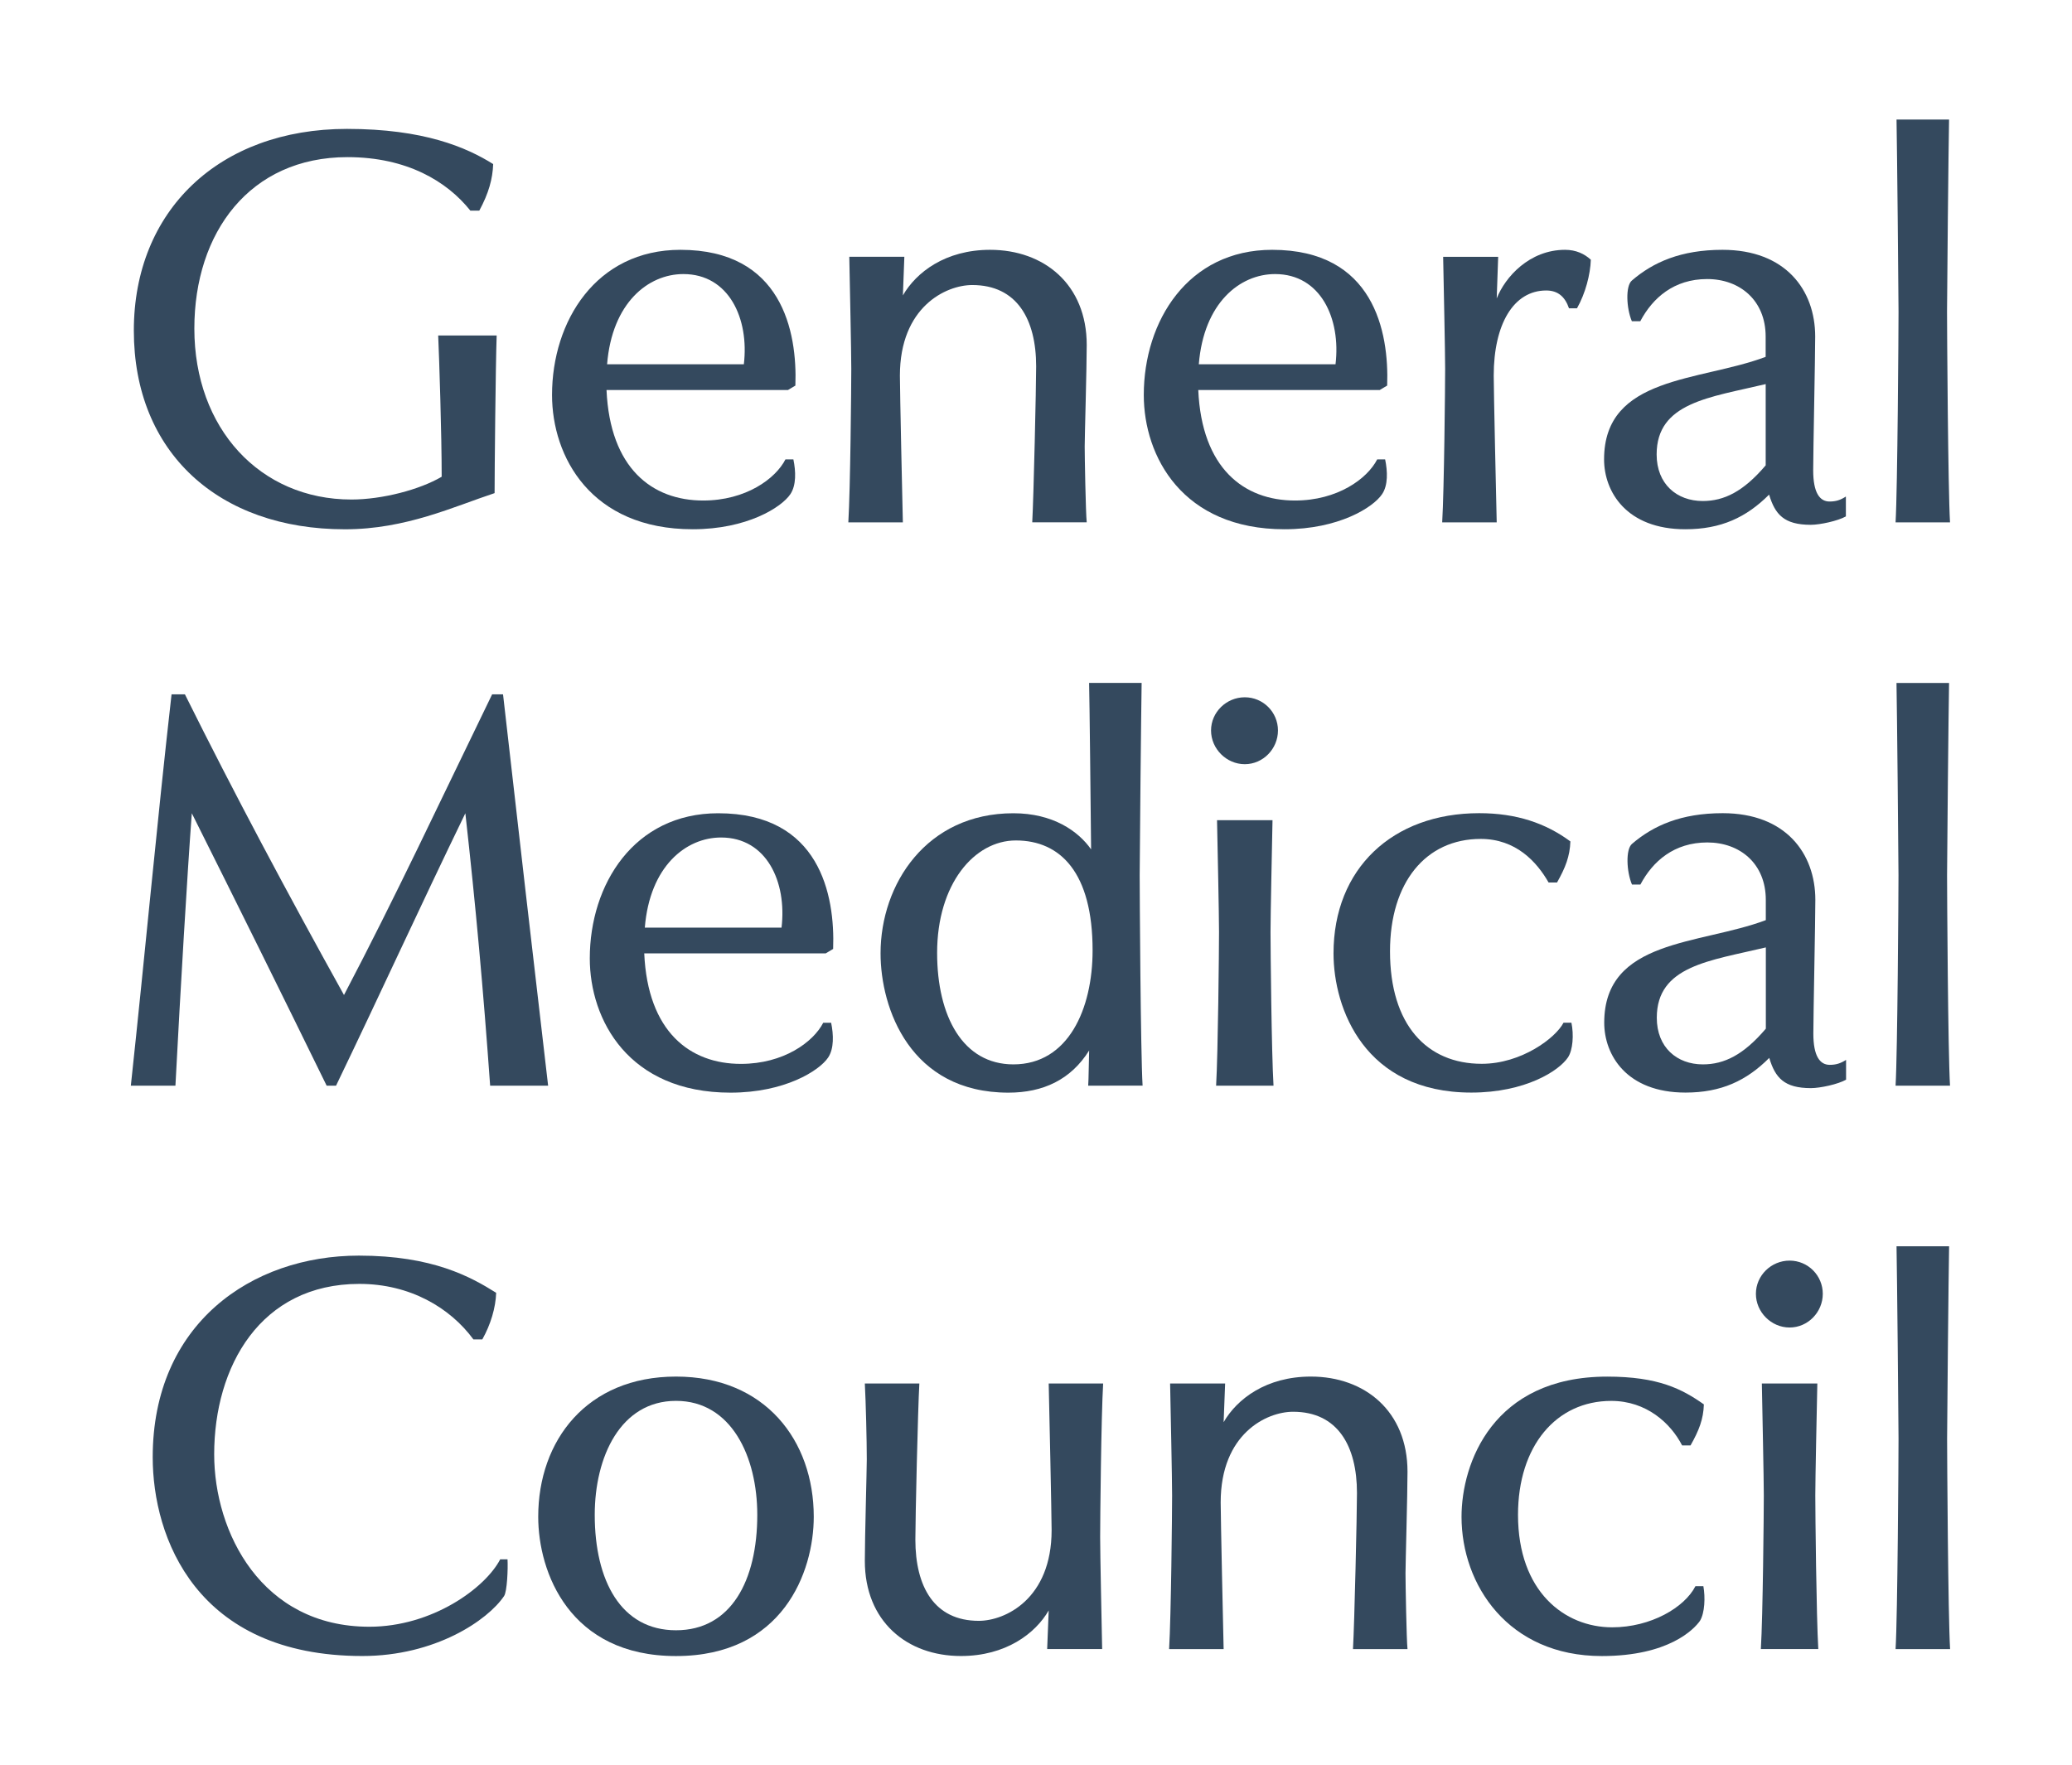
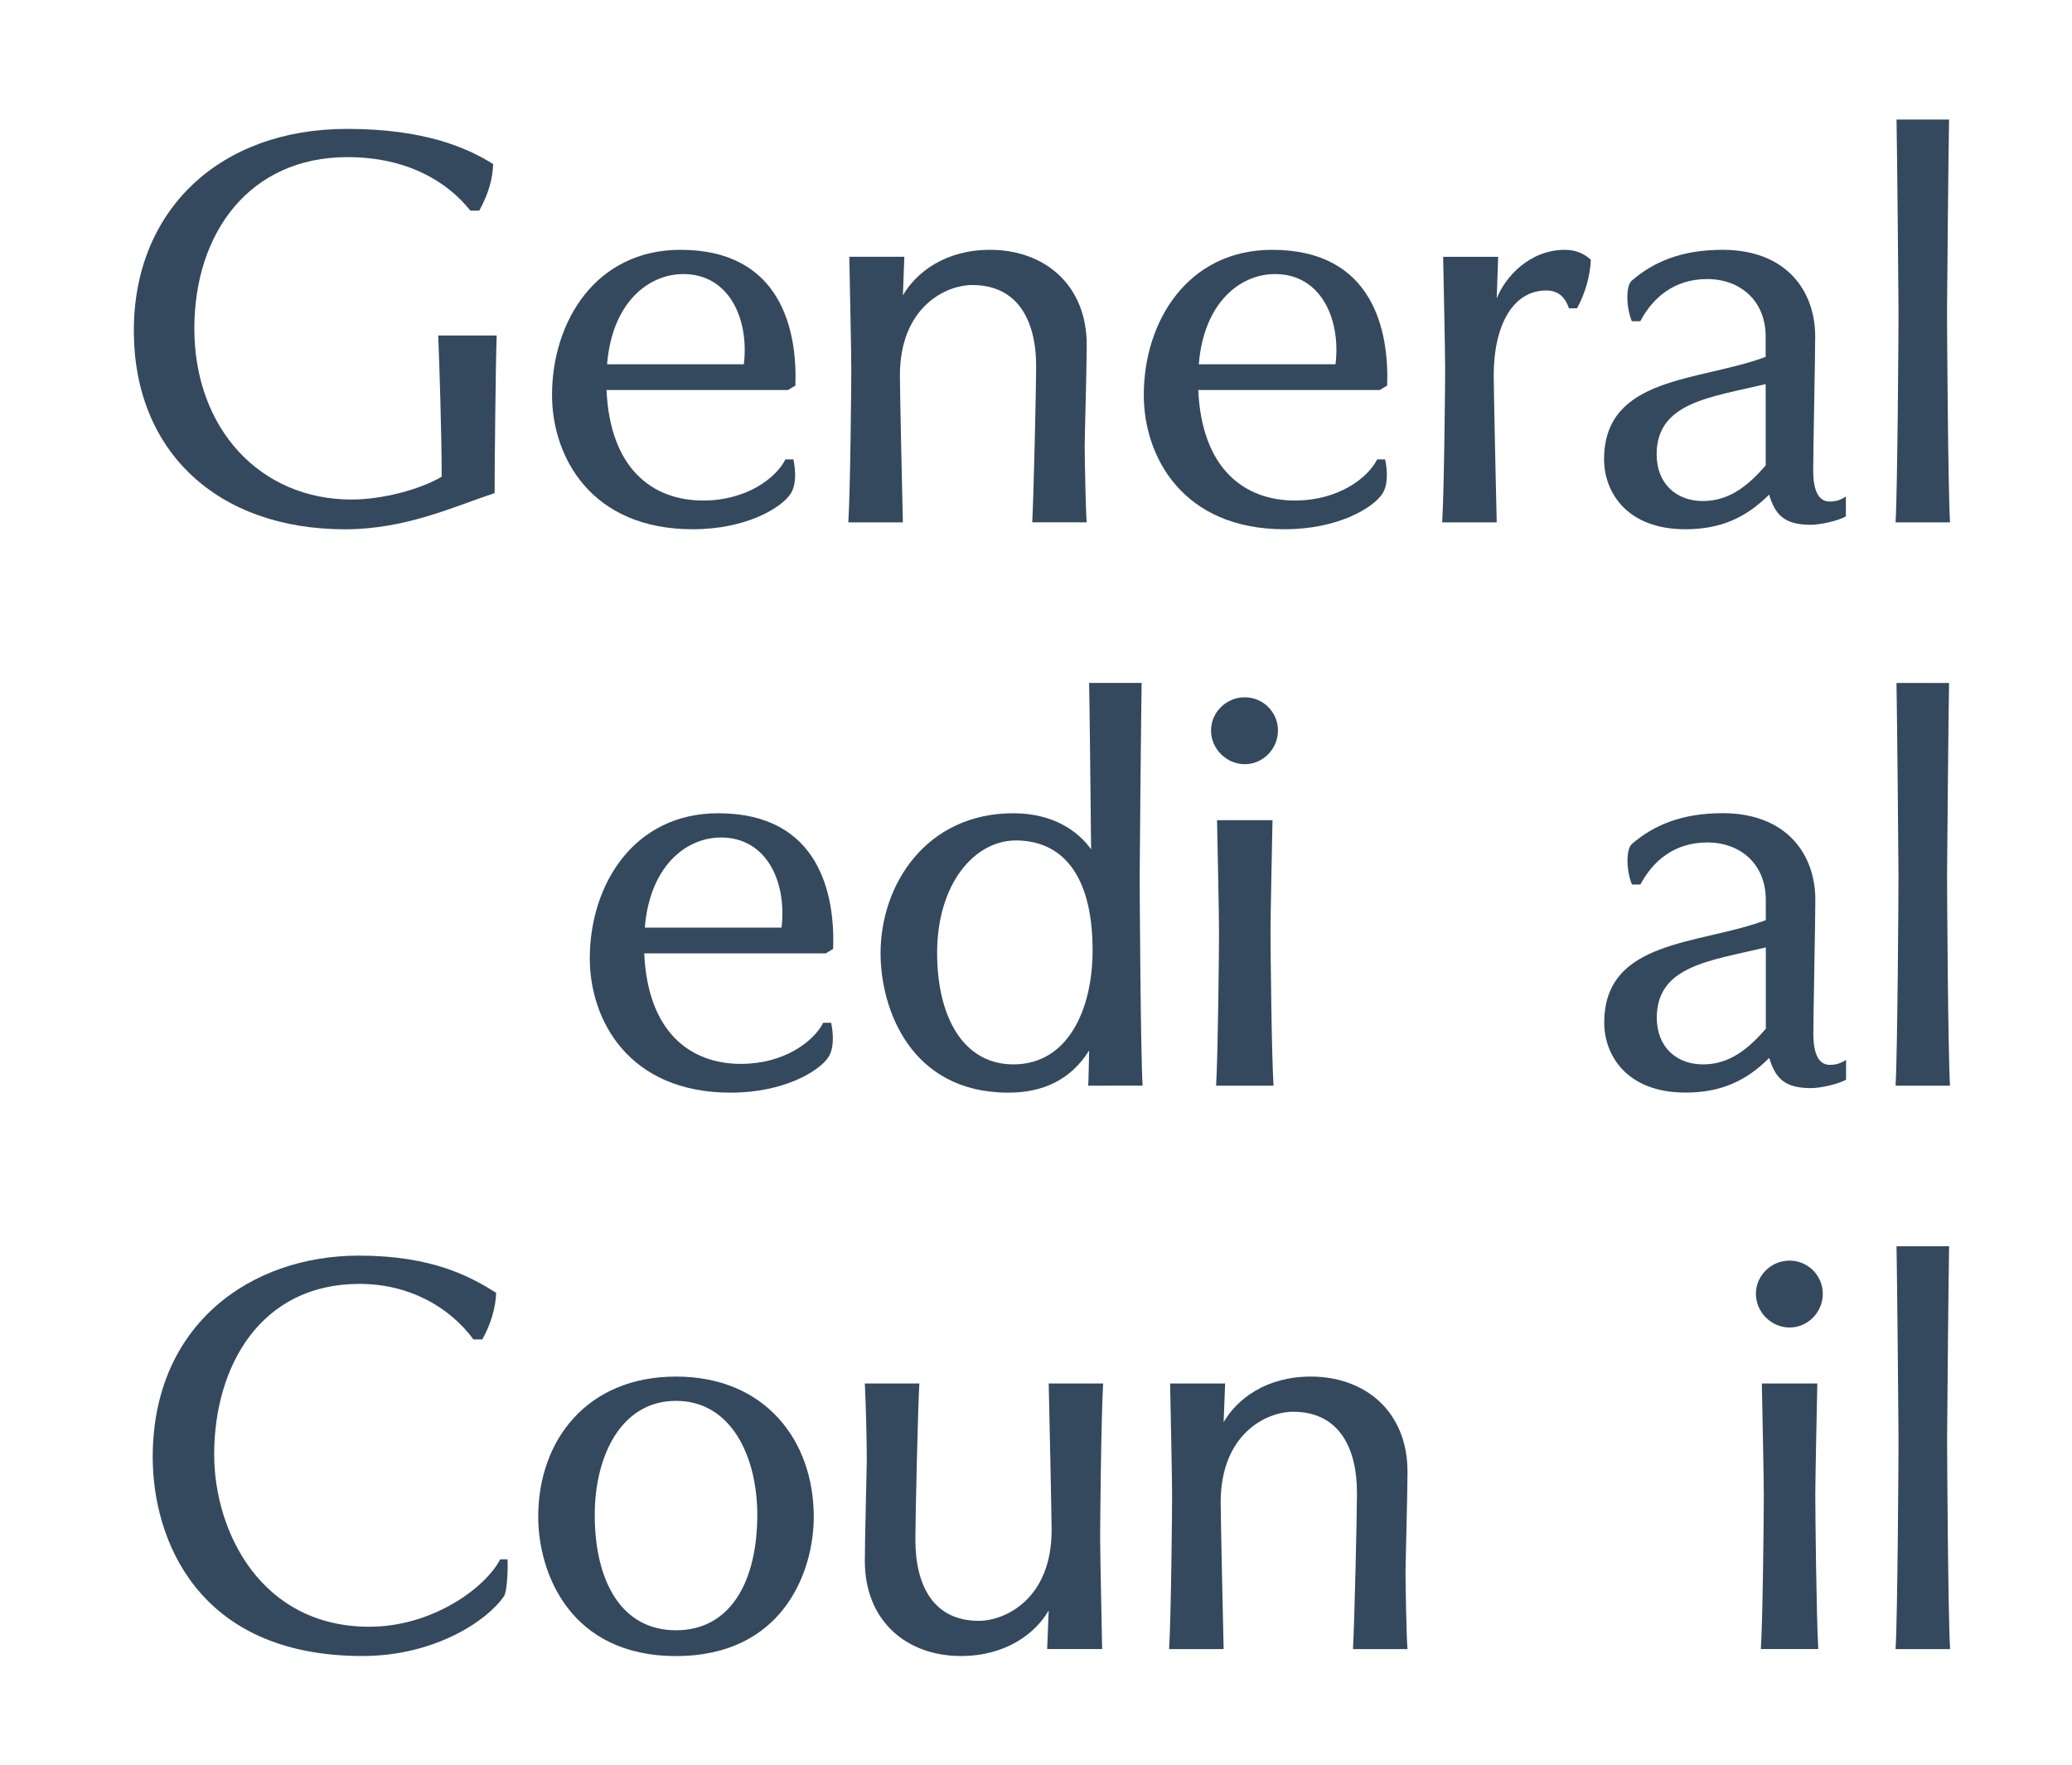
<svg xmlns="http://www.w3.org/2000/svg" width="54" height="46" viewBox="0 0 54 46" fill="none">
  <path d="M12.89 12.854C11.831 13.203 10.578 13.797 8.99 13.797C5.696 13.797 3.488 11.794 3.488 8.617C3.488 5.491 5.71 3.36 9.042 3.36C11.044 3.36 12.154 3.839 12.853 4.277C12.839 4.664 12.736 5.039 12.491 5.491H12.259C11.652 4.729 10.606 4.096 9.056 4.096C6.512 4.096 5.065 6.059 5.065 8.565C5.065 11.161 6.77 13.021 9.159 13.021C9.961 13.021 10.942 12.763 11.511 12.427C11.511 11.303 11.447 9.353 11.42 8.745H12.944C12.916 9.548 12.89 12.286 12.89 12.854Z" fill="#34495E" />
  <path d="M17.81 7.144C16.893 7.144 15.95 7.894 15.822 9.496H19.386C19.528 8.307 18.998 7.144 17.81 7.144ZM20.535 10.167H15.807C15.898 12.207 16.995 13.047 18.326 13.047C19.437 13.047 20.212 12.48 20.47 11.975H20.677C20.742 12.286 20.754 12.648 20.6 12.879C20.368 13.228 19.463 13.796 18.055 13.796C15.394 13.796 14.387 11.899 14.387 10.296C14.387 8.372 15.536 6.512 17.733 6.512C20.38 6.512 20.781 8.643 20.729 10.051L20.535 10.167Z" fill="#34495E" />
  <path d="M26.902 13.616C26.939 12.944 27.004 10.077 27.004 9.549C27.004 8.321 26.502 7.43 25.339 7.43C24.654 7.43 23.453 7.998 23.453 9.793C23.453 10.155 23.517 13.125 23.53 13.616H22.109C22.162 12.751 22.186 10.052 22.186 9.612C22.186 9.174 22.147 7.351 22.134 6.693H23.569L23.531 7.7C23.88 7.095 24.641 6.512 25.804 6.512C27.211 6.512 28.322 7.415 28.322 8.991C28.322 9.585 28.269 11.381 28.269 11.639C28.269 11.897 28.295 13.369 28.322 13.615H26.902V13.616Z" fill="#34495E" />
  <path d="M33.231 7.144C32.313 7.144 31.372 7.894 31.243 9.496H34.806C34.949 8.307 34.42 7.144 33.231 7.144ZM35.957 10.167H31.229C31.32 12.207 32.418 13.047 33.749 13.047C34.858 13.047 35.634 12.48 35.892 11.975H36.099C36.164 12.286 36.177 12.648 36.021 12.879C35.79 13.228 34.885 13.796 33.477 13.796C30.818 13.796 29.809 11.899 29.809 10.296C29.809 8.372 30.958 6.512 33.155 6.512C35.802 6.512 36.203 8.643 36.152 10.051L35.957 10.167Z" fill="#34495E" />
  <path d="M41.099 8.037H40.891C40.789 7.74 40.607 7.572 40.297 7.572C39.446 7.572 38.929 8.45 38.929 9.793C38.929 10.155 38.994 13.126 39.007 13.617H37.586C37.637 12.751 37.663 10.052 37.663 9.613C37.663 9.173 37.624 7.351 37.611 6.694H39.045L39.007 7.779C39.226 7.222 39.859 6.512 40.789 6.512C41.072 6.512 41.292 6.616 41.46 6.77C41.447 7.159 41.318 7.649 41.099 8.037Z" fill="#34495E" />
  <path d="M46.017 10.012C44.557 10.361 43.175 10.491 43.175 11.846C43.175 12.621 43.704 13.06 44.376 13.06C44.932 13.06 45.435 12.815 46.017 12.13V10.012ZM47.191 13.68C46.494 13.68 46.261 13.409 46.106 12.893C45.512 13.487 44.853 13.796 43.923 13.796C42.386 13.796 41.805 12.815 41.805 11.975C41.805 9.793 44.298 9.949 46.016 9.302V8.772C46.016 7.83 45.343 7.274 44.492 7.274C43.627 7.274 43.071 7.765 42.749 8.373H42.529C42.386 8.037 42.36 7.456 42.529 7.313C43.084 6.835 43.807 6.512 44.892 6.512C46.533 6.512 47.307 7.558 47.307 8.772C47.307 9.315 47.255 11.769 47.255 12.259C47.255 12.841 47.423 13.073 47.682 13.073C47.849 13.073 47.965 13.035 48.107 12.943V13.461C47.901 13.578 47.437 13.68 47.191 13.68Z" fill="#34495E" />
  <path d="M49.402 13.616C49.453 12.751 49.479 8.566 49.479 8.127C49.479 7.689 49.44 3.774 49.427 3.116H50.796C50.782 3.774 50.743 7.688 50.743 8.127C50.743 8.566 50.769 12.751 50.821 13.616H49.402Z" fill="#34495E" />
-   <path d="M12.774 28.3C12.593 25.768 12.399 23.624 12.128 21.199C10.901 23.729 9.958 25.807 8.758 28.3H8.513C7.325 25.872 6.2 23.599 4.999 21.199C4.883 22.747 4.702 25.807 4.572 28.3H3.41C3.784 24.826 4.082 21.534 4.471 18.099H4.819C6.11 20.696 7.48 23.263 8.965 25.937C10.32 23.354 11.457 20.914 12.826 18.099H13.11C13.497 21.521 13.885 24.864 14.285 28.3H12.774Z" fill="#34495E" />
  <path d="M18.793 21.831C17.876 21.831 16.934 22.58 16.805 24.181H20.368C20.511 22.992 19.981 21.831 18.793 21.831ZM21.519 24.852H16.79C16.881 26.893 17.979 27.732 19.31 27.732C20.421 27.732 21.196 27.164 21.455 26.66H21.661C21.725 26.971 21.738 27.332 21.584 27.565C21.352 27.913 20.447 28.482 19.039 28.482C16.379 28.482 15.371 26.583 15.371 24.982C15.371 23.058 16.521 21.199 18.717 21.199C21.364 21.199 21.765 23.328 21.713 24.736L21.519 24.852Z" fill="#34495E" />
  <path d="M26.475 21.908C25.391 21.908 24.423 23.044 24.423 24.838C24.423 26.492 25.094 27.745 26.411 27.745C27.843 27.745 28.475 26.298 28.475 24.774C28.476 22.747 27.637 21.908 26.475 21.908ZM28.36 28.3C28.373 28.132 28.373 27.771 28.385 27.383C27.908 28.146 27.184 28.482 26.281 28.482C23.722 28.482 22.949 26.286 22.949 24.851C22.949 23.044 24.149 21.199 26.41 21.199C27.443 21.199 28.1 21.663 28.436 22.14C28.423 20.875 28.397 18.319 28.384 17.801H29.753C29.741 18.46 29.702 22.373 29.702 22.812C29.702 23.25 29.726 27.435 29.778 28.299L28.36 28.3Z" fill="#34495E" />
  <path d="M31.694 28.3C31.744 27.435 31.77 24.737 31.77 24.296C31.77 23.857 31.732 22.038 31.718 21.379H33.164C33.151 22.038 33.112 23.857 33.112 24.296C33.112 24.736 33.138 27.435 33.19 28.3H31.694ZM32.441 19.92C31.963 19.92 31.562 19.519 31.562 19.041C31.562 18.563 31.963 18.176 32.441 18.176C32.92 18.176 33.306 18.564 33.306 19.041C33.306 19.518 32.92 19.92 32.441 19.92Z" fill="#34495E" />
-   <path d="M40.864 27.563C40.631 27.913 39.753 28.48 38.344 28.48C35.568 28.48 34.754 26.297 34.754 24.85C34.754 22.643 36.291 21.197 38.551 21.197C39.52 21.197 40.281 21.456 40.927 21.933C40.914 22.32 40.798 22.617 40.579 23.004H40.359C40.05 22.462 39.506 21.868 38.59 21.868C37.156 21.868 36.226 23.004 36.226 24.798C36.226 26.71 37.182 27.73 38.617 27.73C39.649 27.73 40.542 27.058 40.748 26.659H40.954C41.019 26.97 40.993 27.37 40.864 27.563Z" fill="#34495E" />
  <path d="M46.021 24.696C44.561 25.045 43.179 25.175 43.179 26.53C43.179 27.305 43.707 27.745 44.379 27.745C44.936 27.745 45.439 27.499 46.021 26.814V24.696ZM47.195 28.364C46.498 28.364 46.265 28.093 46.11 27.576C45.516 28.171 44.858 28.48 43.927 28.48C42.39 28.48 41.809 27.499 41.809 26.659C41.809 24.476 44.302 24.632 46.02 23.985V23.457C46.02 22.514 45.348 21.96 44.496 21.96C43.631 21.96 43.074 22.449 42.752 23.057H42.532C42.39 22.722 42.364 22.141 42.532 21.998C43.087 21.521 43.811 21.197 44.896 21.197C46.536 21.197 47.311 22.243 47.311 23.457C47.311 23.999 47.259 26.453 47.259 26.943C47.259 27.524 47.427 27.757 47.686 27.757C47.853 27.757 47.97 27.718 48.112 27.628V28.144C47.905 28.262 47.44 28.364 47.195 28.364Z" fill="#34495E" />
  <path d="M49.402 28.3C49.453 27.436 49.478 23.251 49.478 22.813C49.478 22.374 49.439 18.461 49.426 17.802H50.796C50.783 18.461 50.744 22.374 50.744 22.813C50.744 23.251 50.768 27.436 50.821 28.3H49.402Z" fill="#34495E" />
  <path d="M13.137 41.604C12.711 42.237 11.342 43.167 9.444 43.167C5.104 43.167 3.98 40.066 3.98 37.986C3.98 34.512 6.55 32.73 9.353 32.73C11.278 32.73 12.273 33.286 12.931 33.699C12.918 34.087 12.789 34.525 12.57 34.914H12.338C11.73 34.087 10.685 33.467 9.366 33.467C6.784 33.467 5.582 35.624 5.582 37.91C5.582 39.937 6.81 42.404 9.625 42.404C11.265 42.404 12.646 41.396 13.036 40.647H13.227C13.241 40.895 13.216 41.488 13.137 41.604Z" fill="#34495E" />
  <path d="M17.618 36.516C16.171 36.516 15.5 37.976 15.5 39.487C15.5 41.205 16.185 42.496 17.618 42.496C19.051 42.496 19.736 41.205 19.736 39.487C19.736 37.976 19.064 36.516 17.618 36.516ZM17.618 43.168C14.841 43.168 14.027 40.984 14.027 39.537C14.027 37.55 15.293 35.883 17.618 35.883C19.942 35.883 21.208 37.55 21.208 39.537C21.208 40.984 20.395 43.168 17.618 43.168Z" fill="#34495E" />
  <path d="M28.672 40.067C28.672 40.506 28.711 42.328 28.724 42.986H27.291L27.331 41.979C26.981 42.586 26.207 43.167 25.044 43.167C23.636 43.167 22.539 42.263 22.539 40.687C22.539 40.093 22.59 38.297 22.59 38.04C22.59 37.549 22.565 36.555 22.539 36.063H23.96C23.921 36.735 23.856 39.602 23.856 40.132C23.856 41.359 24.347 42.25 25.509 42.25C26.194 42.25 27.407 41.682 27.407 39.886C27.407 39.525 27.343 36.554 27.331 36.063H28.75C28.698 36.929 28.672 39.629 28.672 40.067Z" fill="#34495E" />
  <path d="M35.261 42.987C35.3 42.314 35.365 39.448 35.365 38.918C35.365 37.69 34.862 36.8 33.7 36.8C33.014 36.8 31.813 37.368 31.813 39.164C31.813 39.524 31.878 42.496 31.89 42.987H30.469C30.521 42.121 30.547 39.422 30.547 38.982C30.547 38.544 30.508 36.722 30.495 36.063H31.929L31.89 37.071C32.24 36.465 33.001 35.883 34.164 35.883C35.571 35.883 36.682 36.787 36.682 38.363C36.682 38.957 36.63 40.752 36.63 41.01C36.63 41.268 36.656 42.741 36.682 42.987H35.261Z" fill="#34495E" />
-   <path d="M44.058 37.678H43.839C43.541 37.097 42.908 36.517 41.992 36.517C40.557 36.517 39.562 37.692 39.562 39.487C39.562 41.489 40.777 42.419 42.016 42.419C43.023 42.419 43.902 41.903 44.186 41.347H44.393C44.445 41.632 44.431 42.044 44.303 42.252C44.148 42.471 43.489 43.168 41.745 43.168C39.304 43.168 38.09 41.309 38.09 39.539C38.09 38.144 38.903 35.884 41.887 35.884C43.218 35.884 43.838 36.207 44.406 36.608C44.394 36.994 44.278 37.29 44.058 37.678Z" fill="#34495E" />
  <path d="M45.891 42.986C45.944 42.121 45.968 39.422 45.968 38.982C45.968 38.542 45.929 36.722 45.917 36.063H47.363C47.349 36.722 47.31 38.542 47.31 38.982C47.31 39.422 47.337 42.121 47.388 42.986H45.891ZM46.64 34.604C46.162 34.604 45.762 34.203 45.762 33.726C45.762 33.247 46.162 32.86 46.64 32.86C47.119 32.86 47.505 33.248 47.505 33.726C47.505 34.203 47.118 34.604 46.64 34.604Z" fill="#34495E" />
  <path d="M49.402 42.987C49.455 42.121 49.479 37.936 49.479 37.498C49.479 37.058 49.44 33.144 49.427 32.486H50.797C50.784 33.144 50.745 37.057 50.745 37.498C50.745 37.936 50.77 42.121 50.823 42.987H49.402Z" fill="#34495E" />
</svg>